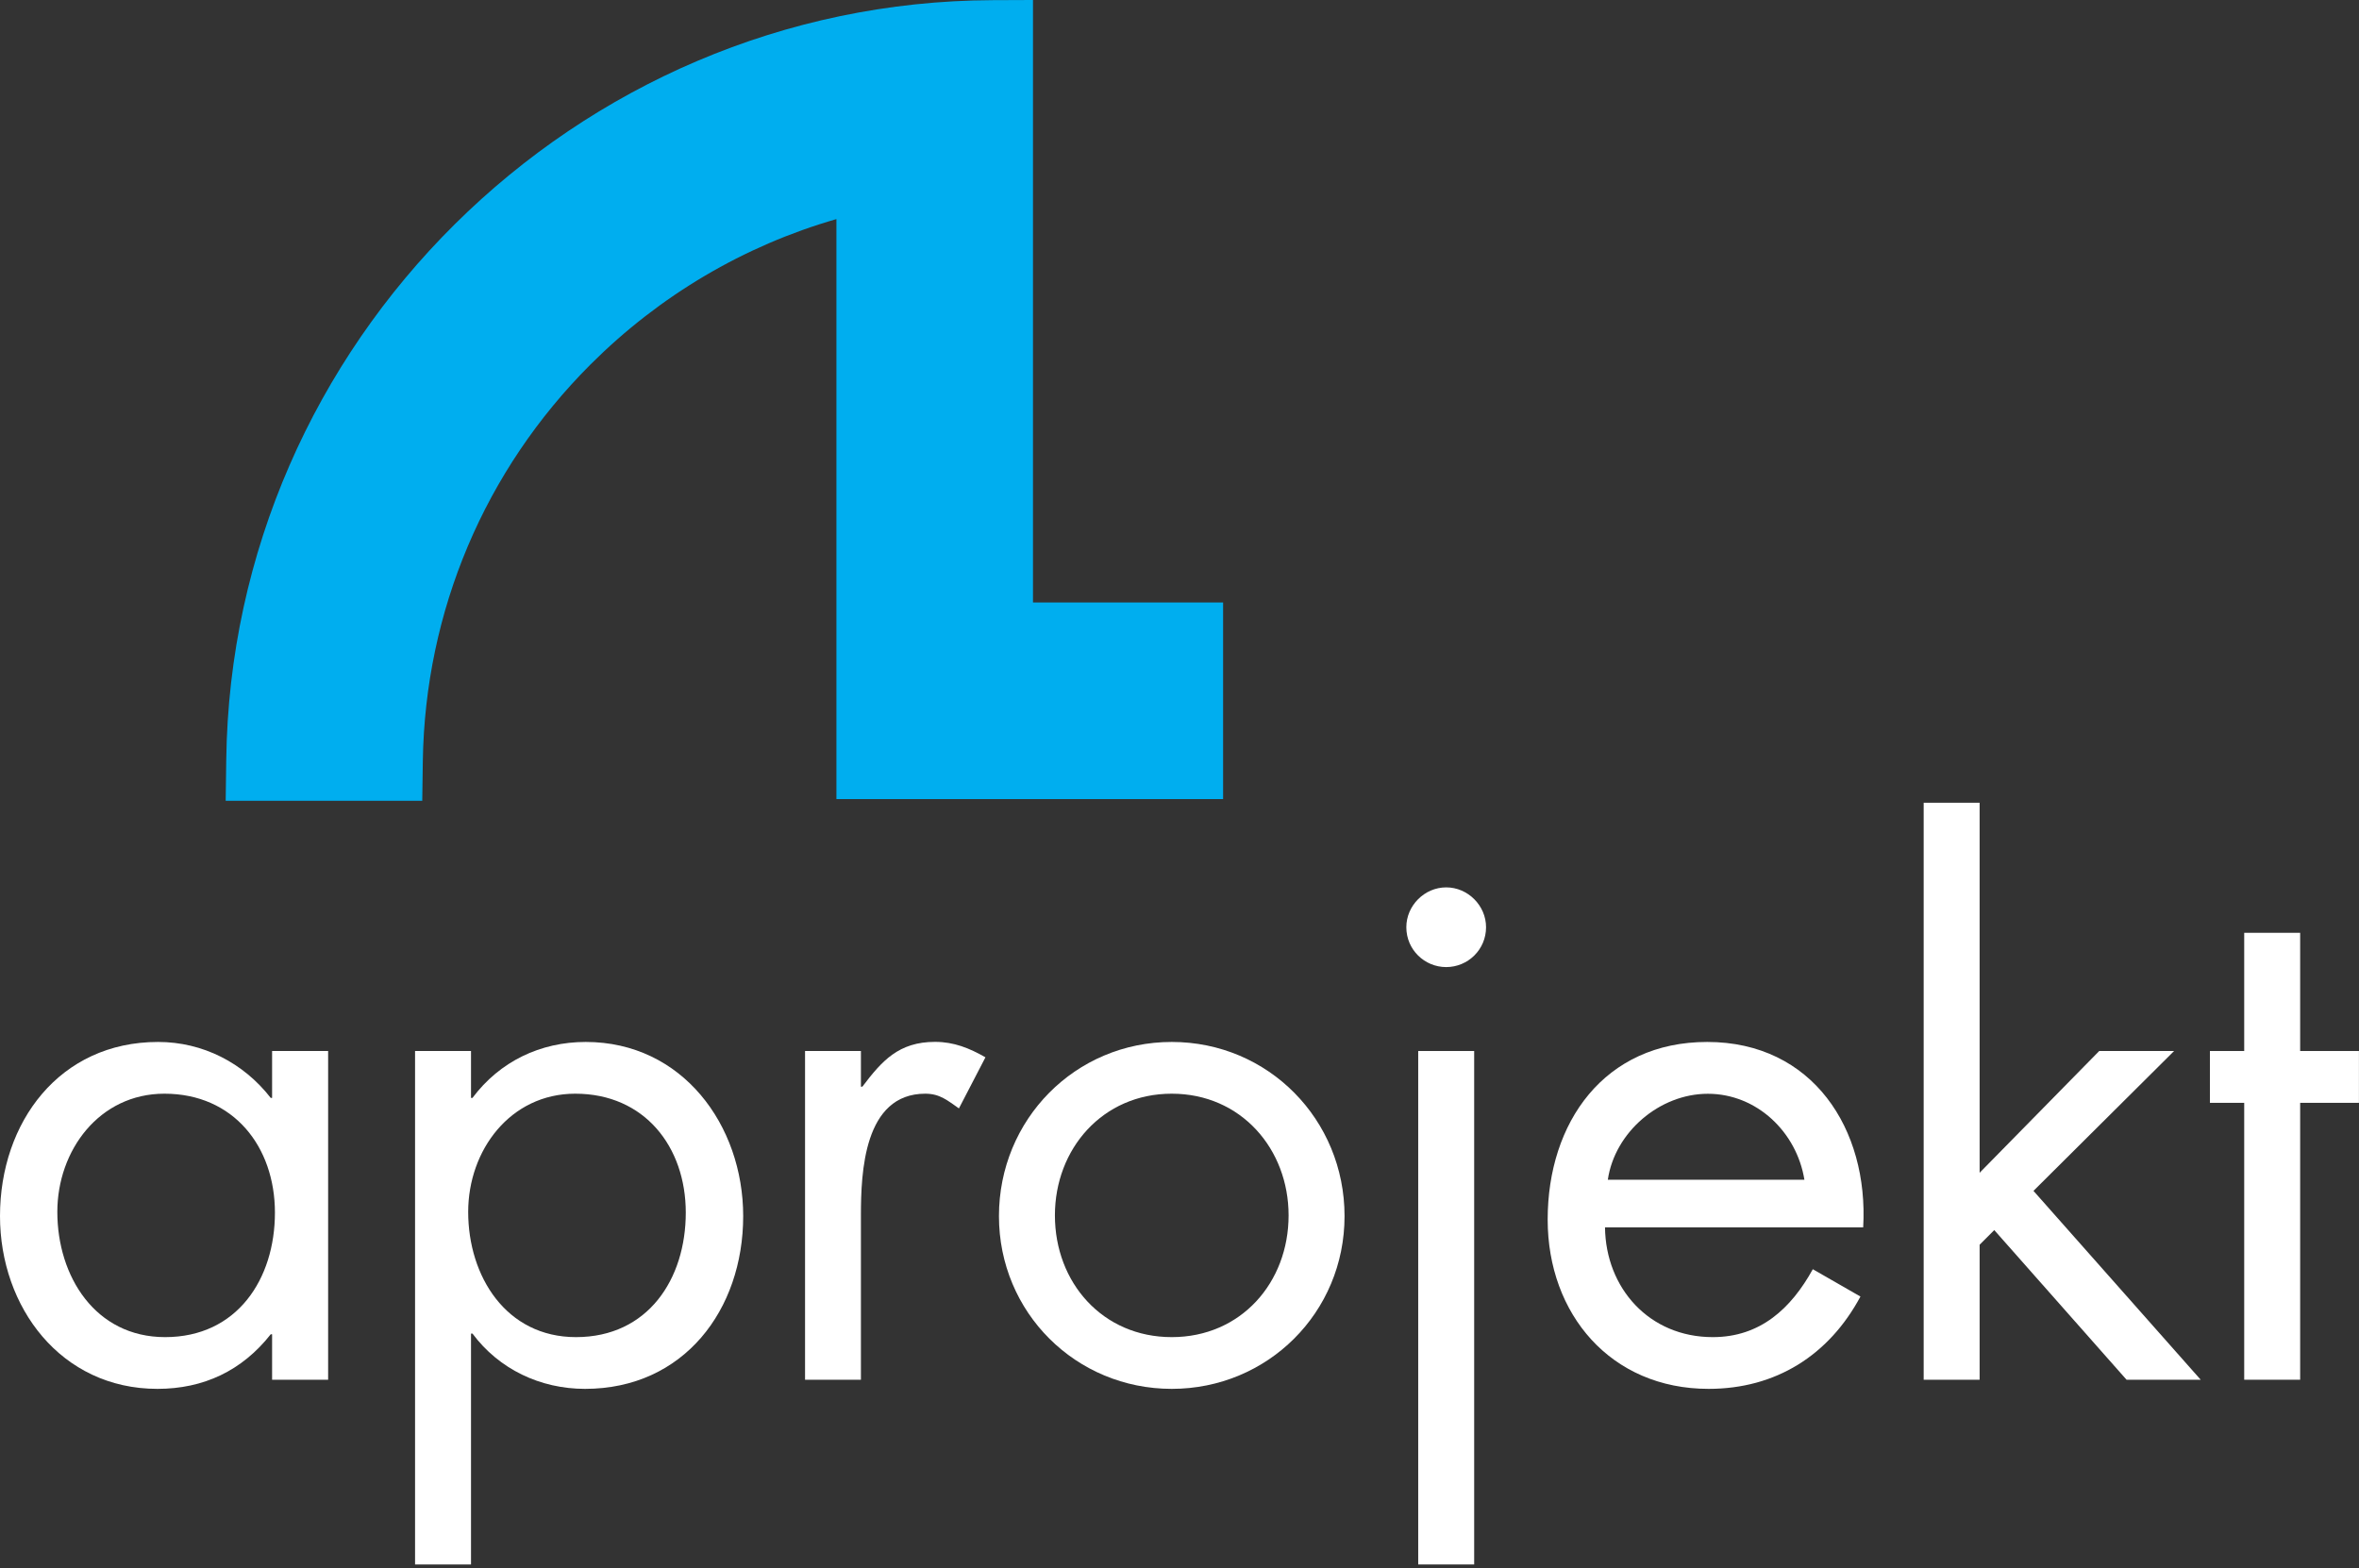
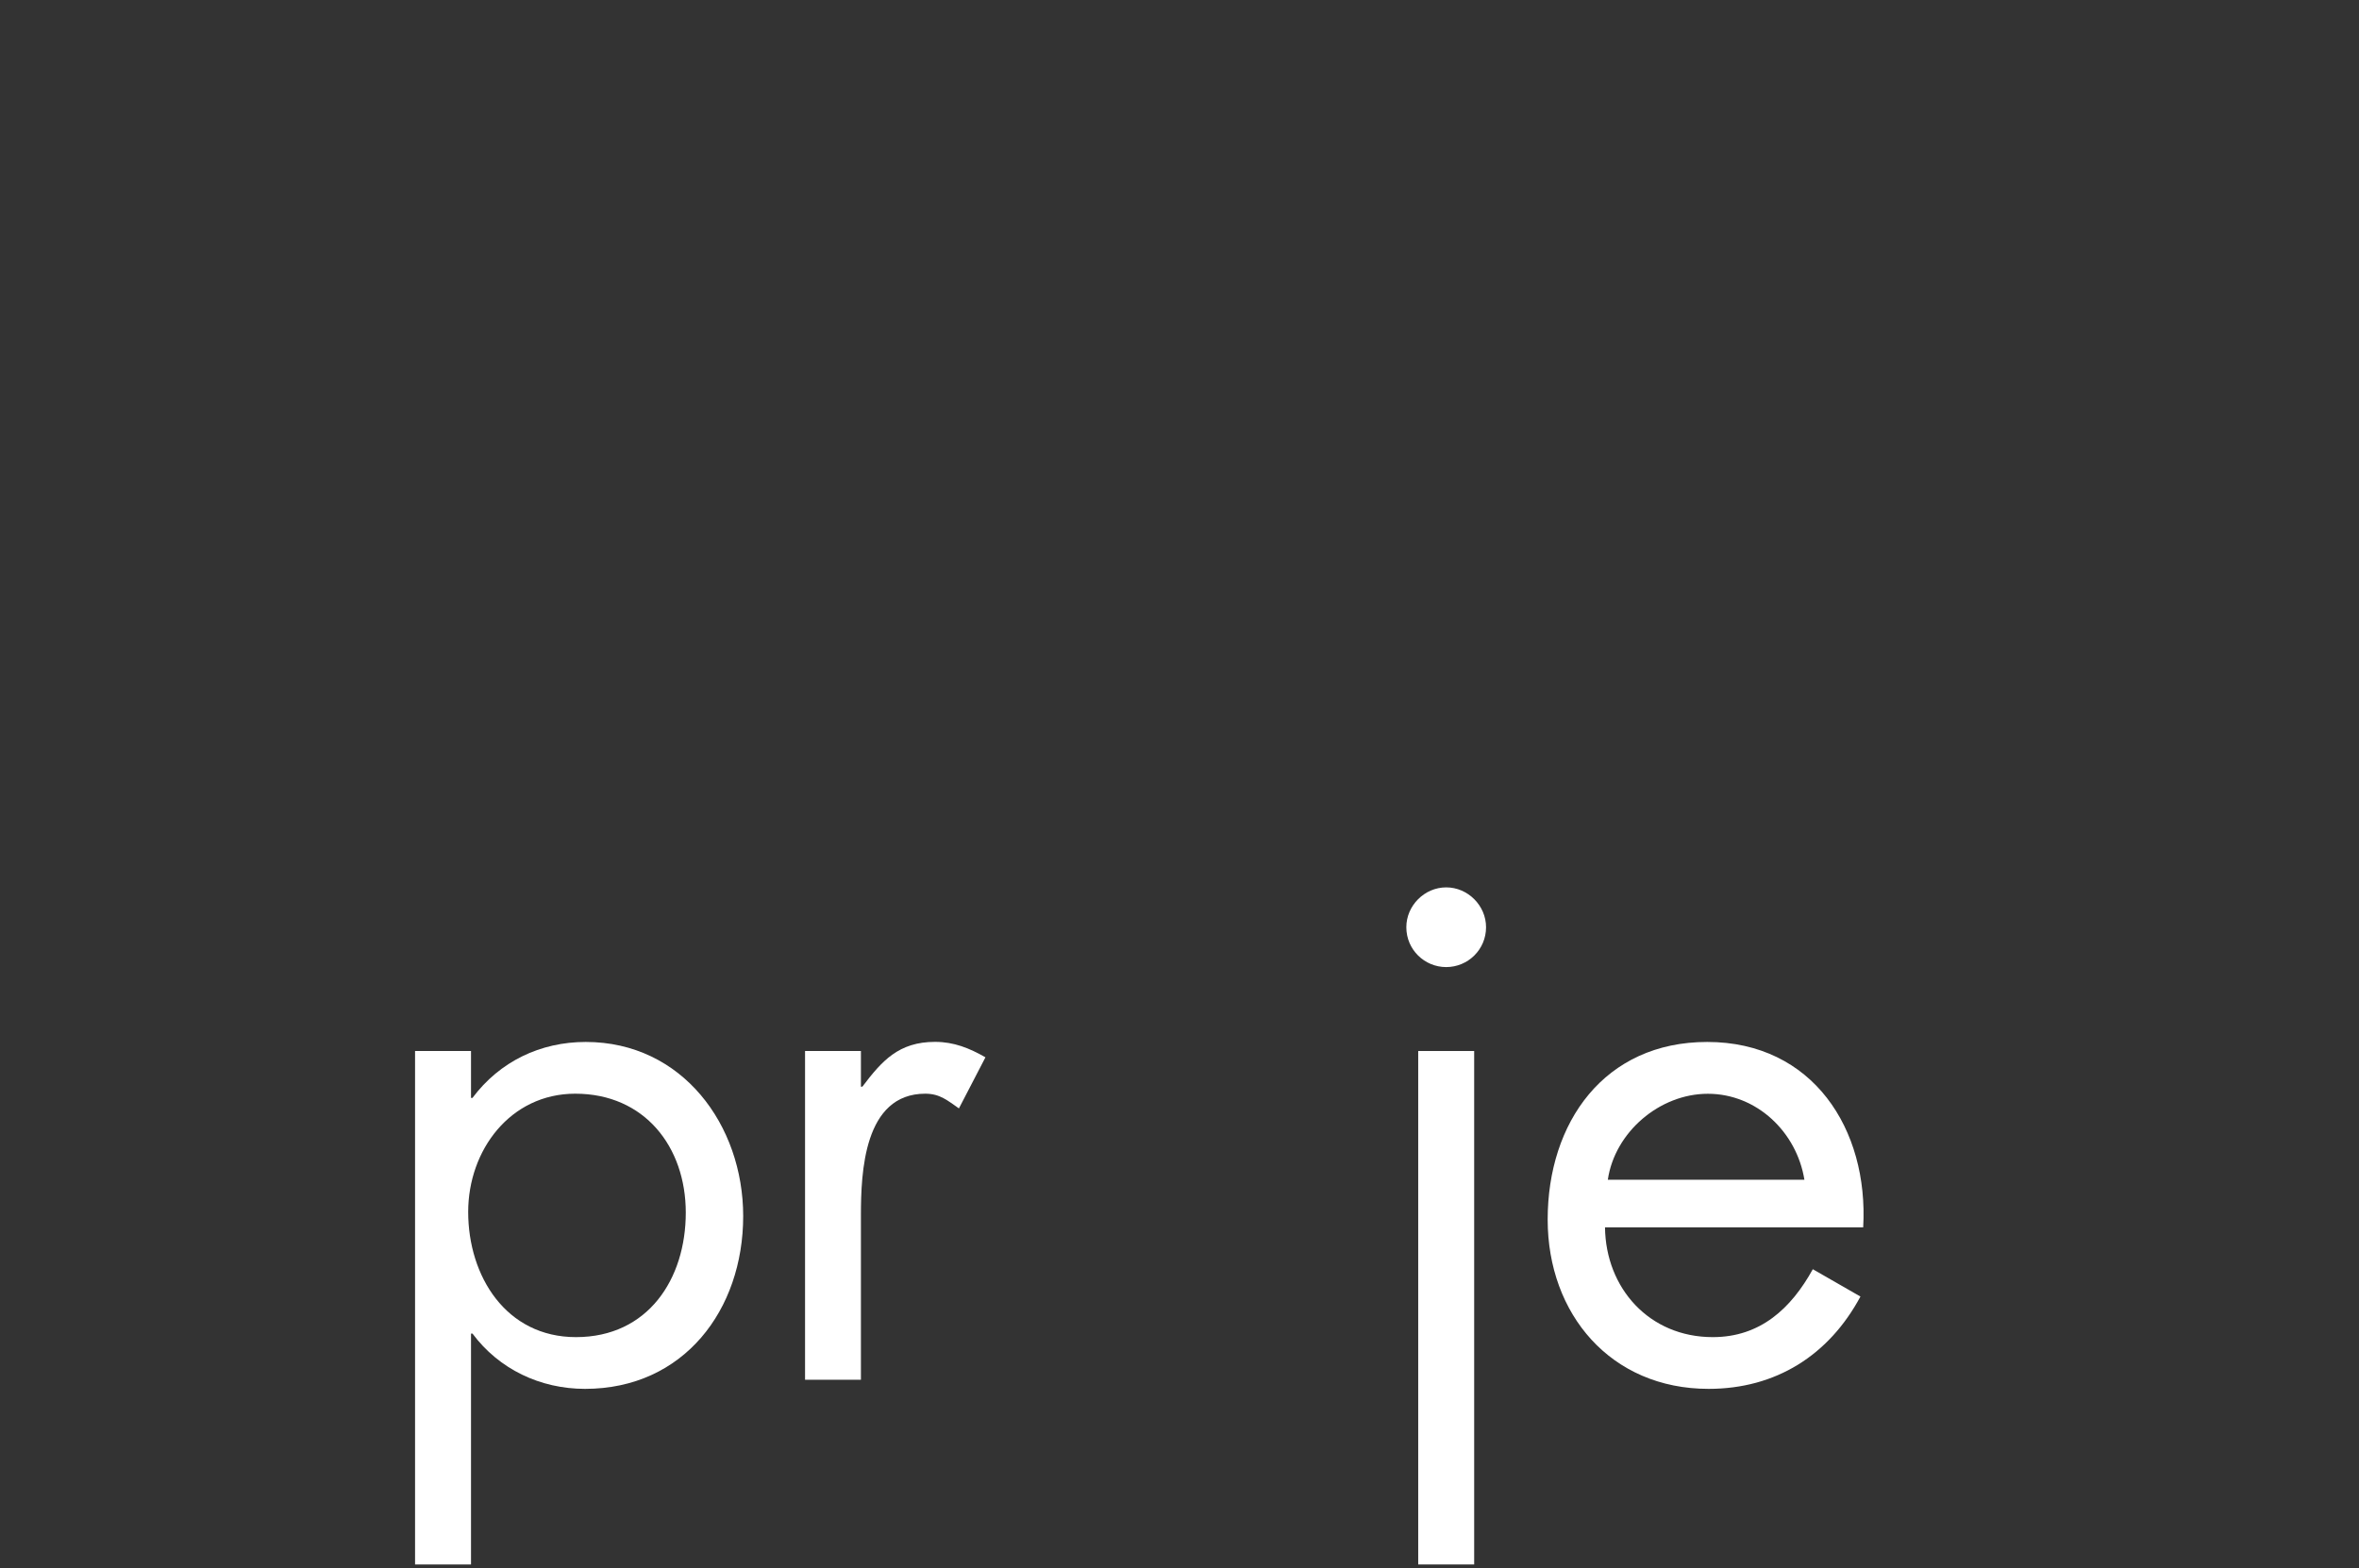
<svg xmlns="http://www.w3.org/2000/svg" width="537px" height="357px" version="1.1" xml:space="preserve" style="fill-rule:evenodd;clip-rule:evenodd;stroke-linejoin:round;stroke-miterlimit:2;">
  <rect width="100%" height="100%" fill="#333333" stroke="none" />
  <g transform="matrix(1,0,0,1,0,-0)">
    <g transform="matrix(18.407,0,0,18.407,0,-0.001)">
      <g transform="matrix(1,0,0,1,2.042,13.528)">
-         <path d="M0,3.011C-0.865,3.011 -1.333,2.258 -1.333,1.462C-1.333,0.7 -0.813,-0 -0.009,-0C0.848,-0 1.358,0.657 1.358,1.471C1.358,2.292 0.891,3.011 0,3.011M1.323,0.052L1.306,0.052C0.969,-0.381 0.467,-0.64 -0.087,-0.64C-1.307,-0.64 -2.042,0.355 -2.042,1.514C-2.042,2.639 -1.29,3.651 -0.095,3.651C0.476,3.651 0.952,3.426 1.306,2.976L1.323,2.976L1.323,3.538L2.016,3.538L2.016,-0.528L1.323,-0.528L1.323,0.052Z" style="fill:white;fill-rule:nonzero;" />
-       </g>
+         </g>
    </g>
    <g transform="matrix(18.407,0,0,18.407,0,-0.001)">
      <g transform="matrix(1,0,0,1,7.123,15.7)">
        <path d="M0,0.839C-0.865,0.839 -1.333,0.086 -1.333,-0.71C-1.333,-1.472 -0.813,-2.172 -0.009,-2.172C0.848,-2.172 1.358,-1.515 1.358,-0.701C1.358,0.12 0.891,0.839 0,0.839M0.121,-2.812C-0.441,-2.812 -0.943,-2.57 -1.28,-2.12L-1.298,-2.12L-1.298,-2.7L-1.99,-2.7L-1.99,3.651L-1.298,3.651L-1.298,0.795L-1.28,0.795C-0.952,1.236 -0.441,1.479 0.112,1.479C1.333,1.479 2.068,0.501 2.068,-0.658C2.068,-1.783 1.315,-2.812 0.121,-2.812" style="fill:white;fill-rule:nonzero;" />
      </g>
    </g>
    <g transform="matrix(18.407,0,0,18.407,0,-0.001)">
      <g transform="matrix(1,0,0,1,10.665,16.512)">
        <path d="M0,-3.071L-0.018,-3.071L-0.018,-3.512L-0.709,-3.512L-0.709,0.554L-0.018,0.554L-0.018,-1.479C-0.018,-2.007 0.017,-2.984 0.778,-2.984C0.96,-2.984 1.055,-2.898 1.194,-2.802L1.522,-3.434C1.324,-3.547 1.133,-3.625 0.899,-3.625C0.45,-3.625 0.242,-3.391 0,-3.071" style="fill:white;fill-rule:nonzero;" />
      </g>
    </g>
    <g transform="matrix(18.407,0,0,18.407,0,-0.001)">
      <g transform="matrix(1,0,0,1,14.491,13.528)">
-         <path d="M0,3.011C-0.856,3.011 -1.445,2.336 -1.445,1.505C-1.445,0.683 -0.856,-0 0,-0C0.856,-0 1.445,0.683 1.445,1.505C1.445,2.336 0.856,3.011 0,3.011M0,-0.64C-1.194,-0.64 -2.137,0.32 -2.137,1.514C-2.137,2.708 -1.185,3.651 0,3.651C1.185,3.651 2.137,2.708 2.137,1.514C2.137,0.32 1.194,-0.64 0,-0.64" style="fill:white;fill-rule:nonzero;" />
-       </g>
+         </g>
    </g>
    <g transform="matrix(18.407,0,0,18.407,0,-0.001)">
      <g transform="matrix(-1,0,0,1,17.885,11.962)">
        <path d="M0,-0.986C0.268,-0.986 0.493,-0.761 0.493,-0.493C0.493,-0.216 0.268,0 0,0C-0.268,0 -0.493,-0.216 -0.493,-0.493C-0.493,-0.761 -0.268,-0.986 0,-0.986" style="fill:white;fill-rule:nonzero;" />
      </g>
    </g>
    <g transform="matrix(18.407,0,0,18.407,0,-0.001)">
      <g transform="matrix(1,0,0,1,0,13)">
        <rect x="17.539" y="0" width="0.692" height="6.351" style="fill:white;" />
      </g>
    </g>
    <g transform="matrix(18.407,0,0,18.407,0,-0.001)">
      <g transform="matrix(1,0,0,1,19.884,15.475)">
        <path d="M0,-0.883C0.086,-1.471 0.64,-1.946 1.237,-1.946C1.843,-1.946 2.336,-1.471 2.431,-0.883L0,-0.883ZM1.229,-2.587C-0.043,-2.587 -0.744,-1.592 -0.744,-0.39C-0.744,0.778 0.035,1.704 1.246,1.704C2.077,1.704 2.734,1.289 3.124,0.562L2.535,0.224C2.267,0.709 1.886,1.064 1.298,1.064C0.511,1.064 -0.026,0.458 -0.035,-0.294L3.158,-0.294C3.227,-1.506 2.535,-2.587 1.229,-2.587" style="fill:white;fill-rule:nonzero;" />
      </g>
    </g>
    <g transform="matrix(18.407,0,0,18.407,0,-0.001)">
      <g transform="matrix(1,0,0,1,26.887,13.995)">
-         <path d="M0,-0.995L-0.926,-0.995L-2.405,0.511L-2.405,-4.066L-3.097,-4.066L-3.097,3.071L-2.405,3.071L-2.405,1.401L-2.224,1.22L-0.588,3.071L0.329,3.071L-1.739,0.735L0,-0.995Z" style="fill:white;fill-rule:nonzero;" />
-       </g>
+         </g>
    </g>
    <g transform="matrix(18.407,0,0,18.407,0,-0.001)">
      <g transform="matrix(1,0,0,1,28.446,15.604)">
-         <path d="M0,-2.604L0,-4.066L-0.692,-4.066L-0.692,-2.604L-1.116,-2.604L-1.116,-1.963L-0.692,-1.963L-0.692,1.462L0,1.462L0,-1.963L0.727,-1.963L0.727,-2.604L0,-2.604Z" style="fill:white;fill-rule:nonzero;" />
-       </g>
+         </g>
    </g>
    <g transform="matrix(18.407,0,0,18.407,0,-0.001)">
      <g transform="matrix(1,0,0,1,5.229,0.492)">
-         <path d="M0,8.921C0.028,7.068 0.764,5.326 2.073,4.017C2.928,3.163 3.97,2.548 5.115,2.218L5.115,9.392L9.897,9.392L9.897,6.96L7.546,6.96L7.546,-0.492L7.044,-0.49C1.884,-0.469 -2.367,3.747 -2.431,8.907L-2.438,9.413L-0.007,9.413L0,8.921Z" style="fill:rgb(0,174,239);fill-rule:nonzero;" />
-       </g>
+         </g>
    </g>
  </g>
</svg>